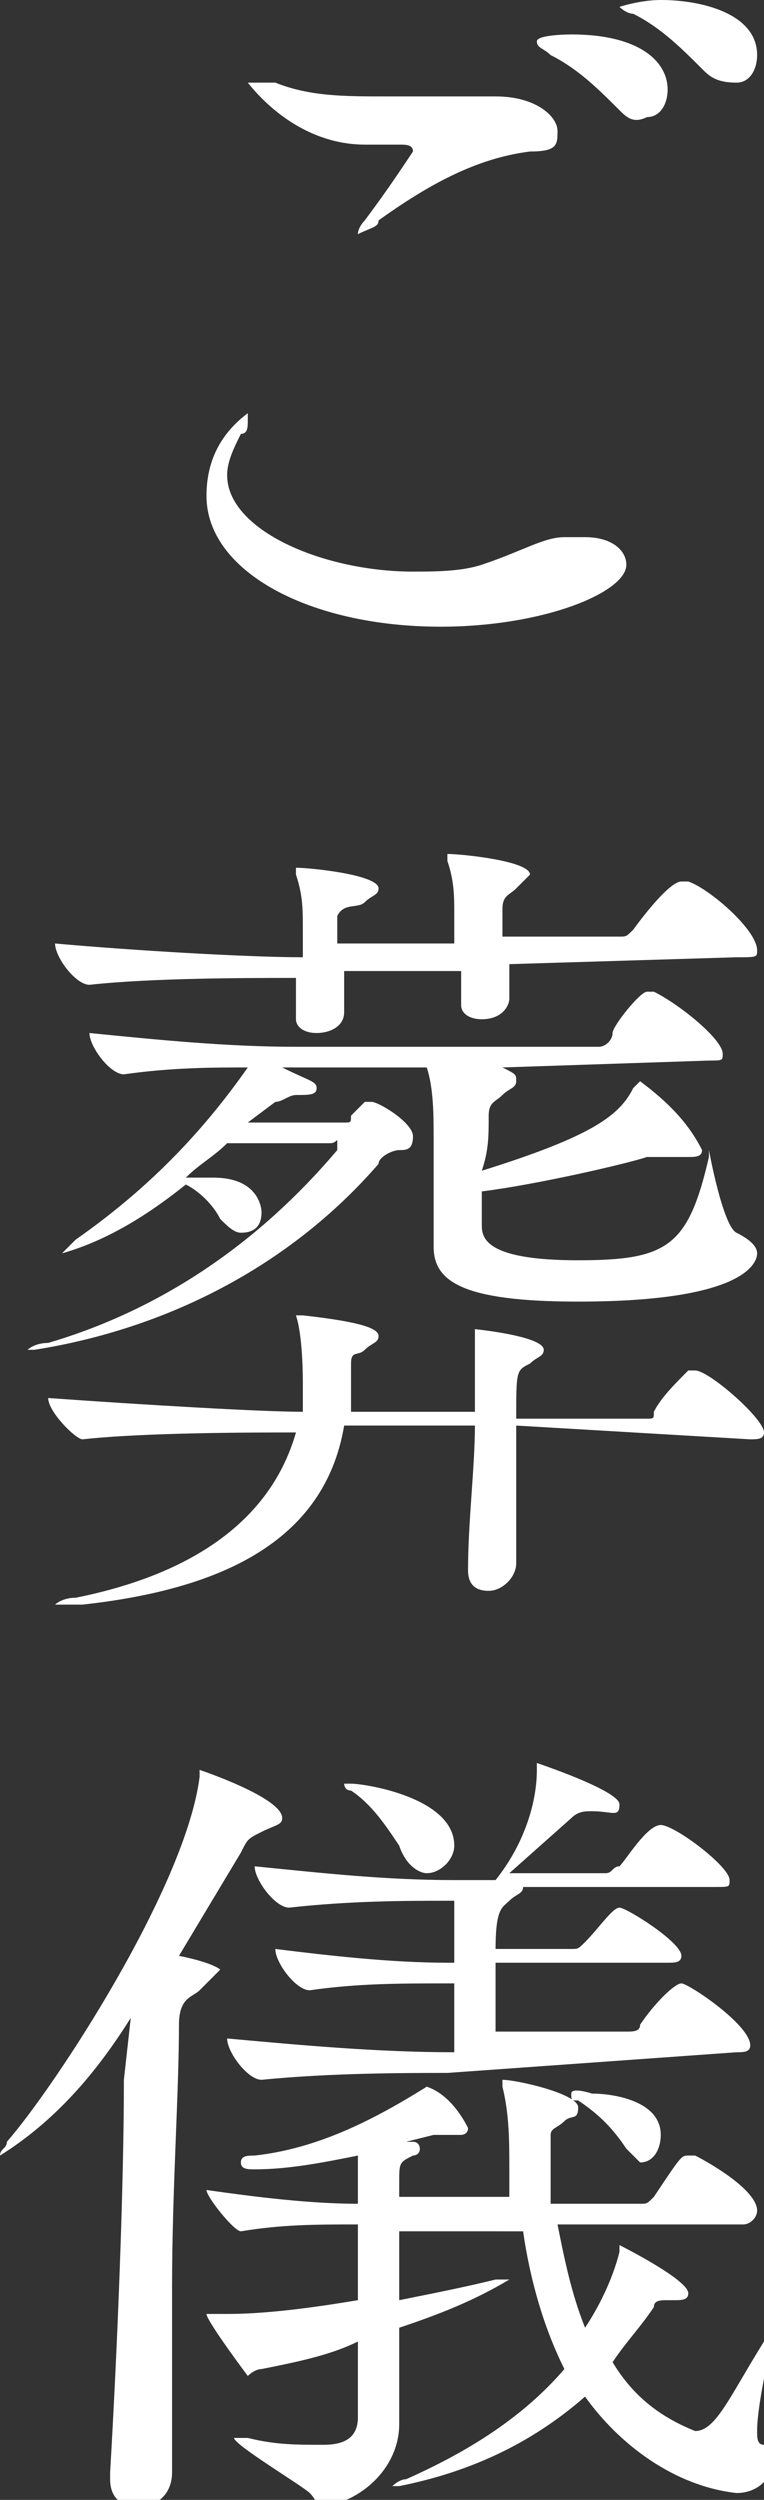
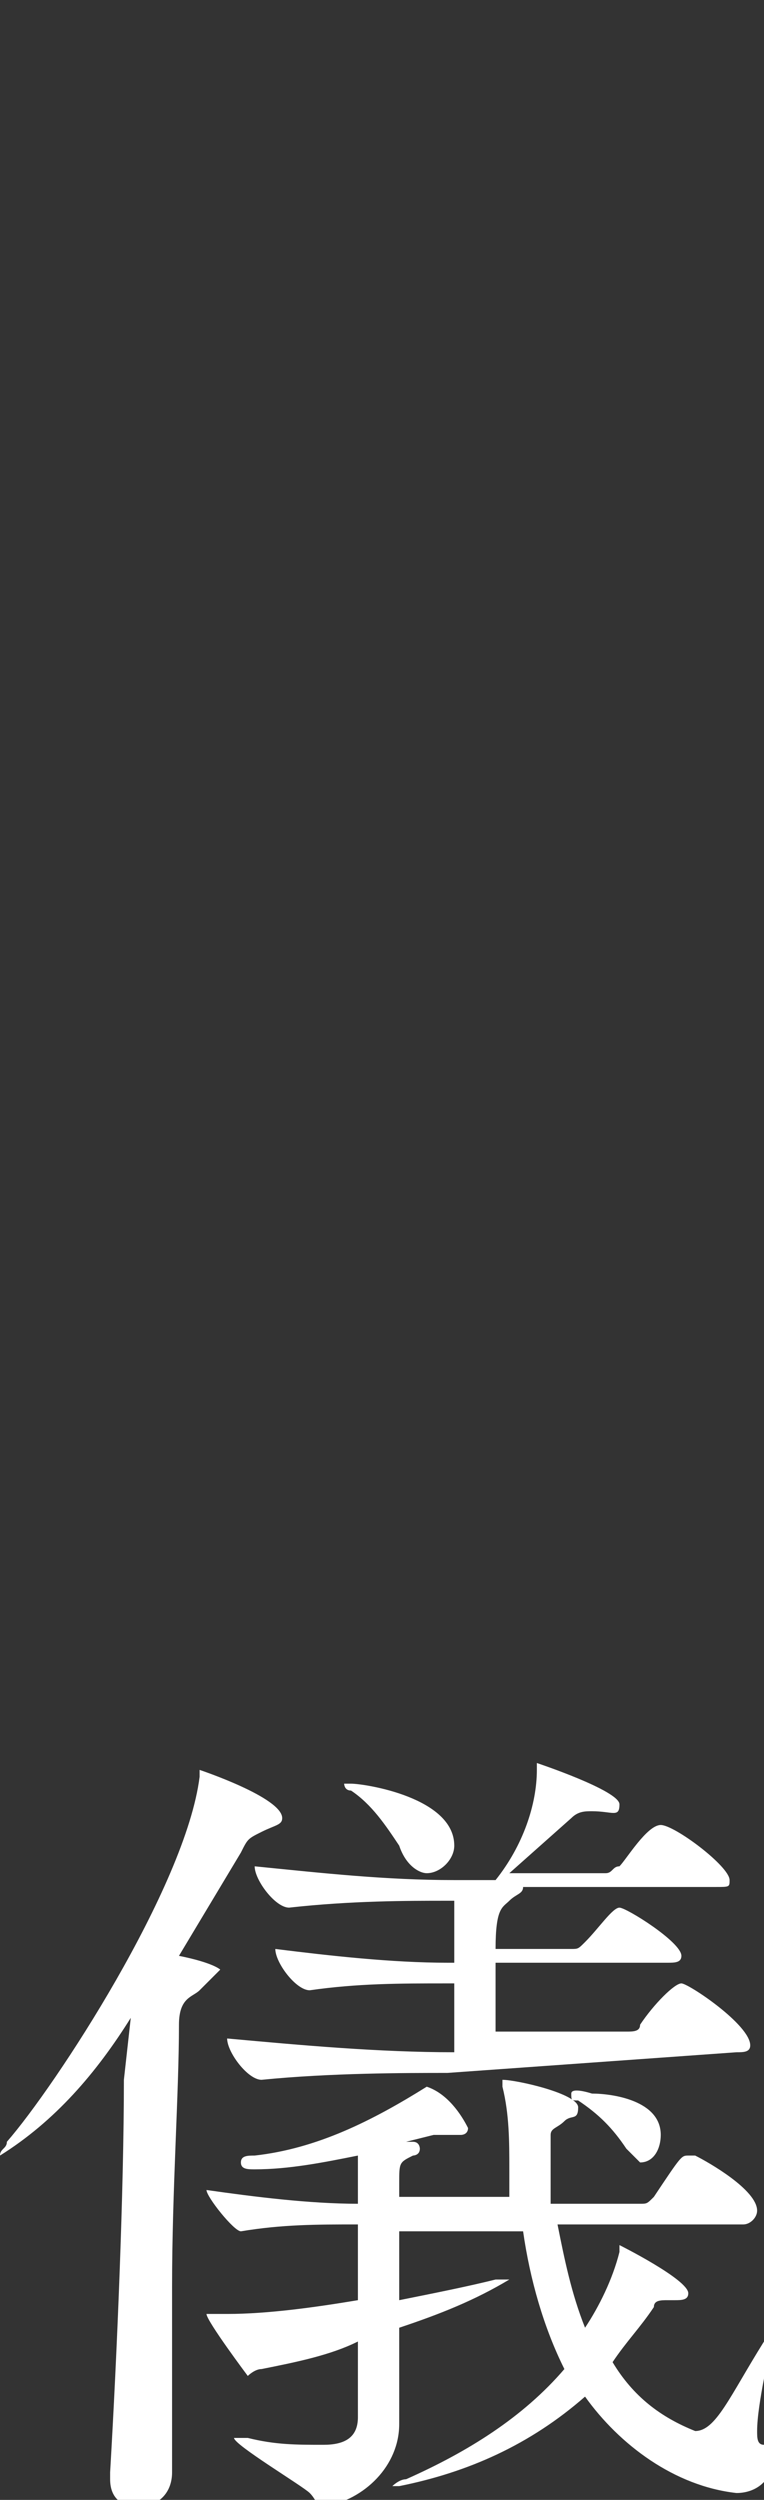
<svg xmlns="http://www.w3.org/2000/svg" version="1.1" id="レイヤー_1" x="0px" y="0px" viewBox="0 0 11.1 36.3" style="enable-background:new 0 0 11.1 36.3;" xml:space="preserve">
  <rect x="0" y="0" width="11.1" height="36.3" fill="#333333" stroke="none" />
  <style type="text/css">
	.st0{fill:#FFFFFF;}
</style>
  <g id="レイヤー_2_00000129928243654541344940000006908105761351698337_">
    <g id="レイヤー_1-2">
-       <path class="st0" d="M6.4,9.1c-1.9,0-3.4-0.8-3.4-1.9c0-0.5,0.2-0.9,0.6-1.2c0,0,0,0,0,0.1c0,0.1,0,0.2-0.1,0.2    C3.4,6.5,3.3,6.7,3.3,6.9c0,0.8,1.4,1.4,2.7,1.4c0.3,0,0.7,0,1-0.1C7.6,8,7.9,7.8,8.2,7.8h0.3c0.4,0,0.6,0.2,0.6,0.4    C9.1,8.6,7.9,9.1,6.4,9.1z M7.7,2.2c-0.8,0.1-1.5,0.5-2.2,1C5.5,3.3,5.4,3.3,5.2,3.4c0,0,0,0,0,0c0-0.1,0.1-0.2,0.1-0.2    C5.6,2.8,5.8,2.5,6,2.2c0-0.1-0.1-0.1-0.2-0.1H5.3C4.6,2.1,4,1.7,3.6,1.2c0,0,0,0,0.1,0c0.1,0,0.2,0,0.3,0c0.5,0.2,1,0.2,1.6,0.2    h1.1c0.2,0,0.3,0,0.5,0c0.6,0,0.9,0.3,0.9,0.5S8.1,2.2,7.7,2.2z M9,1.6C8.7,1.3,8.4,1,8,0.8C7.9,0.7,7.8,0.7,7.8,0.6    s0.5-0.1,0.5-0.1c1,0,1.4,0.4,1.4,0.8c0,0.2-0.1,0.4-0.3,0.4c0,0,0,0,0,0C9.2,1.8,9.1,1.7,9,1.6z M10.2,1C9.9,0.7,9.6,0.4,9.2,0.2    C9.1,0.2,9,0.1,9,0.1S9.3,0,9.6,0c0.6,0,1.4,0.2,1.4,0.8c0,0.2-0.1,0.4-0.3,0.4c0,0,0,0,0,0C10.4,1.2,10.3,1.1,10.2,1z" />
-       <path class="st0" d="M7.3,15.5c0.2,0.1,0.2,0.1,0.2,0.2s-0.1,0.1-0.2,0.2S7.1,16,7.1,16.2c0,0.3,0,0.5-0.1,0.8    c1.6-0.5,2-0.8,2.2-1.2l0.1-0.1c0.4,0.3,0.7,0.6,0.9,1c0,0.1-0.1,0.1-0.2,0.1c-0.1,0-0.2,0-0.3,0c-0.1,0-0.1,0-0.2,0H9.4    c-0.3,0.1-1.6,0.4-2.4,0.5c0,0.2,0,0.3,0,0.5s0.1,0.5,1.4,0.5s1.6-0.2,1.9-1.5c0-0.1,0-0.1,0-0.1s0.2,1.1,0.4,1.2s0.3,0.2,0.3,0.3    s-0.1,0.7-2.6,0.7c-1.7,0-2.1-0.3-2.1-0.8v0c0-0.3,0-1.4,0-1.6c0-0.3,0-0.7-0.1-1H4.1c0.4,0.2,0.5,0.2,0.5,0.3s-0.1,0.1-0.3,0.1    C4.2,15.9,4.1,16,4,16l-0.4,0.3h1.4c0.1,0,0.1,0,0.1-0.1c0.2-0.2,0.2-0.2,0.2-0.2c0,0,0.1,0,0.1,0c0.1,0,0.6,0.3,0.6,0.5    s-0.1,0.2-0.2,0.2c-0.1,0-0.3,0.1-0.3,0.2c-1.3,1.5-3.1,2.4-5,2.7c-0.1,0-0.1,0-0.1,0s0.1-0.1,0.3-0.1c1.7-0.5,3.1-1.5,4.2-2.8    c0,0,0,0,0-0.1s0,0-0.1,0H3.3c-0.2,0.2-0.4,0.3-0.6,0.5h0.4c0.7,0,0.7,0.5,0.7,0.5c0,0.2-0.1,0.3-0.3,0.3c-0.1,0-0.2-0.1-0.3-0.2    c-0.1-0.2-0.3-0.4-0.5-0.5h0c-0.5,0.4-1.1,0.8-1.8,1l0,0c0,0,0.1-0.1,0.2-0.2c1-0.7,1.8-1.5,2.5-2.5c-0.5,0-1.1,0-1.8,0.1l0,0    c-0.2,0-0.5-0.4-0.5-0.6c1,0.1,2,0.2,3,0.2h4.4c0.1,0,0.2-0.1,0.2-0.2c0-0.1,0.4-0.6,0.5-0.6h0.1c0.4,0.2,1,0.7,1,0.9    c0,0.1,0,0.1-0.2,0.1L7.3,15.5z M7.5,20.7c0,0.6,0,1.3,0,2c0,0.2-0.2,0.4-0.4,0.4c0,0,0,0,0,0c-0.2,0-0.3-0.1-0.3-0.3c0,0,0,0,0,0    l0,0c0-0.7,0.1-1.5,0.1-2.1H5c-0.3,1.8-2,2.4-3.8,2.6H1c-0.1,0-0.2,0-0.2,0s0.1-0.1,0.3-0.1c1.5-0.3,2.8-1,3.2-2.4    c-0.6,0-2.2,0-3.1,0.1c-0.1,0-0.5-0.4-0.5-0.6c1.4,0.1,3.1,0.2,3.7,0.2c0-0.1,0-0.3,0-0.4s0-0.7-0.1-1l0,0c0,0,0,0,0.1,0l0,0    c0.9,0.1,1.1,0.2,1.1,0.3s-0.1,0.1-0.2,0.2s-0.2,0-0.2,0.2s0,0.3,0,0.4s0,0.2,0,0.3h1.8v-0.2c0-0.3,0-0.6,0-0.9c0,0,0,0,0-0.1    s0,0,0,0s1,0.1,1,0.3c0,0.1-0.1,0.1-0.2,0.2c-0.2,0.1-0.2,0.1-0.2,0.8h1.9c0.1,0,0.1,0,0.1-0.1c0.1-0.2,0.3-0.4,0.5-0.6h0.1    c0.2,0,1,0.7,1,0.9c0,0.1-0.1,0.1-0.2,0.1L7.5,20.7z M7.4,14c0,0.2,0,0.4,0,0.5S7.3,14.8,7,14.8c-0.2,0-0.3-0.1-0.3-0.2    c0,0,0,0,0,0l0,0c0-0.2,0-0.4,0-0.5H5c0,0.2,0,0.4,0,0.6s-0.2,0.3-0.4,0.3s-0.3-0.1-0.3-0.2l0,0c0-0.1,0-0.4,0-0.6    c-0.7,0-2.1,0-3,0.1l0,0c-0.2,0-0.5-0.4-0.5-0.6c1.1,0.1,2.8,0.2,3.6,0.2v-0.4c0-0.3,0-0.5-0.1-0.8c0,0,0,0,0-0.1s0,0,0,0    c0.2,0,1.2,0.1,1.2,0.3c0,0.1-0.1,0.1-0.2,0.2S5,13.1,4.9,13.3v0.4h1.7v-0.4c0-0.3,0-0.5-0.1-0.8c0,0,0,0,0-0.1s0,0,0,0    c0.2,0,1.2,0.1,1.2,0.3c0,0-0.1,0.1-0.2,0.2s-0.2,0.1-0.2,0.3v0.4H9c0.1,0,0.1,0,0.2-0.1c0,0,0.5-0.7,0.7-0.7h0.1    c0.3,0.1,1,0.7,1,1c0,0.1,0,0.1-0.3,0.1L7.4,14z" />
      <path class="st0" d="M1.9,29.3c-0.5,0.8-1.1,1.5-1.9,2l0,0c0-0.1,0.1-0.1,0.1-0.2c0.7-0.8,2.6-3.7,2.8-5.3c0-0.1,0-0.1,0-0.1    s1.2,0.4,1.2,0.7c0,0.1-0.1,0.1-0.3,0.2s-0.2,0.1-0.3,0.3c-0.3,0.5-0.6,1-0.9,1.5c0.5,0.1,0.6,0.2,0.6,0.2S3,28.8,2.9,28.9    S2.6,29,2.6,29.4c0,1-0.1,2.4-0.1,3.8c0,1,0,1.9,0,2.7c0,0.3-0.2,0.5-0.5,0.5c0,0,0,0,0,0c-0.2,0-0.4-0.1-0.4-0.4v-0.1    c0.1-1.7,0.2-4.1,0.2-5.7L1.9,29.3L1.9,29.3z M8.1,32.3c0.1,0.5,0.2,1,0.4,1.5c0.2-0.3,0.4-0.7,0.5-1.1v-0.1c0,0,1,0.5,1,0.7    c0,0.1-0.1,0.1-0.2,0.1H9.7c-0.1,0-0.2,0-0.2,0.1c-0.2,0.3-0.4,0.5-0.6,0.8c0.3,0.5,0.7,0.8,1.2,1c0.3,0,0.5-0.5,1-1.3    c0,0,0.1-0.1,0.1,0s-0.2,0.9-0.2,1.3c0,0.1,0,0.2,0.1,0.2c0.1,0.1,0.1,0.2,0.1,0.3c0,0.2-0.2,0.4-0.5,0.4    c-0.9-0.1-1.7-0.7-2.2-1.4c-0.8,0.7-1.7,1.1-2.7,1.3c-0.1,0-0.1,0-0.1,0s0.1-0.1,0.2-0.1c0.9-0.4,1.7-0.9,2.3-1.6    c-0.3-0.6-0.5-1.3-0.6-2H5.8v1c0.5-0.1,1-0.2,1.4-0.3h0.1h0.1c-0.5,0.3-1,0.5-1.6,0.7c0,0.1,0,0.3,0,0.4s0,0.8,0,1    c0,0.6-0.5,1.1-1.1,1.2c-0.1,0-0.1-0.1-0.2-0.2s-1.1-0.7-1.1-0.8h0.2c0.4,0.1,0.7,0.1,1.1,0.1c0.3,0,0.5-0.1,0.5-0.4s0-0.6,0-1.1    c-0.4,0.2-0.9,0.3-1.4,0.4c-0.1,0-0.2,0.1-0.2,0.1S3,33.7,3,33.6h0.3c0.6,0,1.3-0.1,1.9-0.2v-1.1c-0.6,0-1.1,0-1.7,0.1l0,0    c-0.1,0-0.5-0.5-0.5-0.6C3.7,31.9,4.5,32,5.2,32c0-0.2,0-0.5,0-0.7c-0.5,0.1-1,0.2-1.5,0.2c-0.1,0-0.2,0-0.2-0.1s0.1-0.1,0.2-0.1    c0.9-0.1,1.7-0.5,2.5-1v0c0.3,0.1,0.5,0.4,0.6,0.6c0,0.1-0.1,0.1-0.1,0.1H6.5c0,0-0.1,0-0.1,0c0,0-0.1,0-0.1,0l-0.4,0.1H6    c0.1,0,0.1,0.1,0.1,0.1c0,0.1-0.1,0.1-0.1,0.1c-0.2,0.1-0.2,0.1-0.2,0.4c0,0.1,0,0.1,0,0.2h1.6c0-0.2,0-0.3,0-0.4    c0-0.4,0-0.8-0.1-1.2c0,0,0-0.1,0-0.1l0,0c0.2,0,1.1,0.2,1.1,0.4s-0.1,0.1-0.2,0.2s-0.2,0.1-0.2,0.2c0,0.1,0,0.1,0,0.2    c0,0.1,0,0.2,0,0.4s0,0.3,0,0.4h1.3c0.1,0,0.1,0,0.2-0.1c0.4-0.6,0.4-0.6,0.5-0.6h0.1c0.2,0.1,0.9,0.5,0.9,0.8    c0,0.1-0.1,0.2-0.2,0.2L8.1,32.3z M6.5,30.1c-0.6,0-1.7,0-2.7,0.1l0,0c-0.2,0-0.5-0.4-0.5-0.6c1.1,0.1,2.2,0.2,3.3,0.2l0,0    c0-0.4,0-0.6,0-1H6.5c-0.7,0-1.3,0-2,0.1l0,0c-0.2,0-0.5-0.4-0.5-0.6c0.8,0.1,1.7,0.2,2.5,0.2h0.1v-0.1c0-0.3,0-0.5,0-0.8H6.5    c-0.6,0-1.4,0-2.3,0.1l0,0c-0.2,0-0.5-0.4-0.5-0.6c1,0.1,1.9,0.2,2.9,0.2h0.6c0.4-0.5,0.6-1.1,0.6-1.6c0-0.1,0-0.1,0-0.1    S9,26,9,26.2s-0.1,0.1-0.4,0.1c-0.1,0-0.2,0-0.3,0.1l-0.9,0.8h1.4c0.1,0,0.1-0.1,0.2-0.1c0.1-0.1,0.4-0.6,0.6-0.6s1,0.6,1,0.8    c0,0.1,0,0.1-0.2,0.1H7.6l0,0c0,0.1-0.1,0.1-0.2,0.2s-0.2,0.1-0.2,0.7h1.1c0.1,0,0.1,0,0.2-0.1c0.2-0.2,0.4-0.5,0.5-0.5    s0.9,0.5,0.9,0.7c0,0.1-0.1,0.1-0.2,0.1H7.2c0,0.3,0,0.7,0,1h1.9c0.1,0,0.2,0,0.2-0.1c0.2-0.3,0.5-0.6,0.6-0.6s1,0.6,1,0.9    c0,0.1-0.1,0.1-0.2,0.1L6.5,30.1z M5.8,26.8c-0.2-0.3-0.4-0.6-0.7-0.8C5,26,5,25.9,5,25.9c0,0,0,0,0.1,0c0.2,0,1.5,0.2,1.5,0.9    c0,0.2-0.2,0.4-0.4,0.4C6.1,27.2,5.9,27.1,5.8,26.8z M9.1,31.2c-0.2-0.3-0.4-0.5-0.7-0.7c-0.1,0-0.1,0-0.1-0.1s0.3,0,0.3,0    c0.3,0,1,0.1,1,0.6c0,0.2-0.1,0.4-0.3,0.4C9.3,31.4,9.2,31.3,9.1,31.2z" />
    </g>
  </g>
</svg>